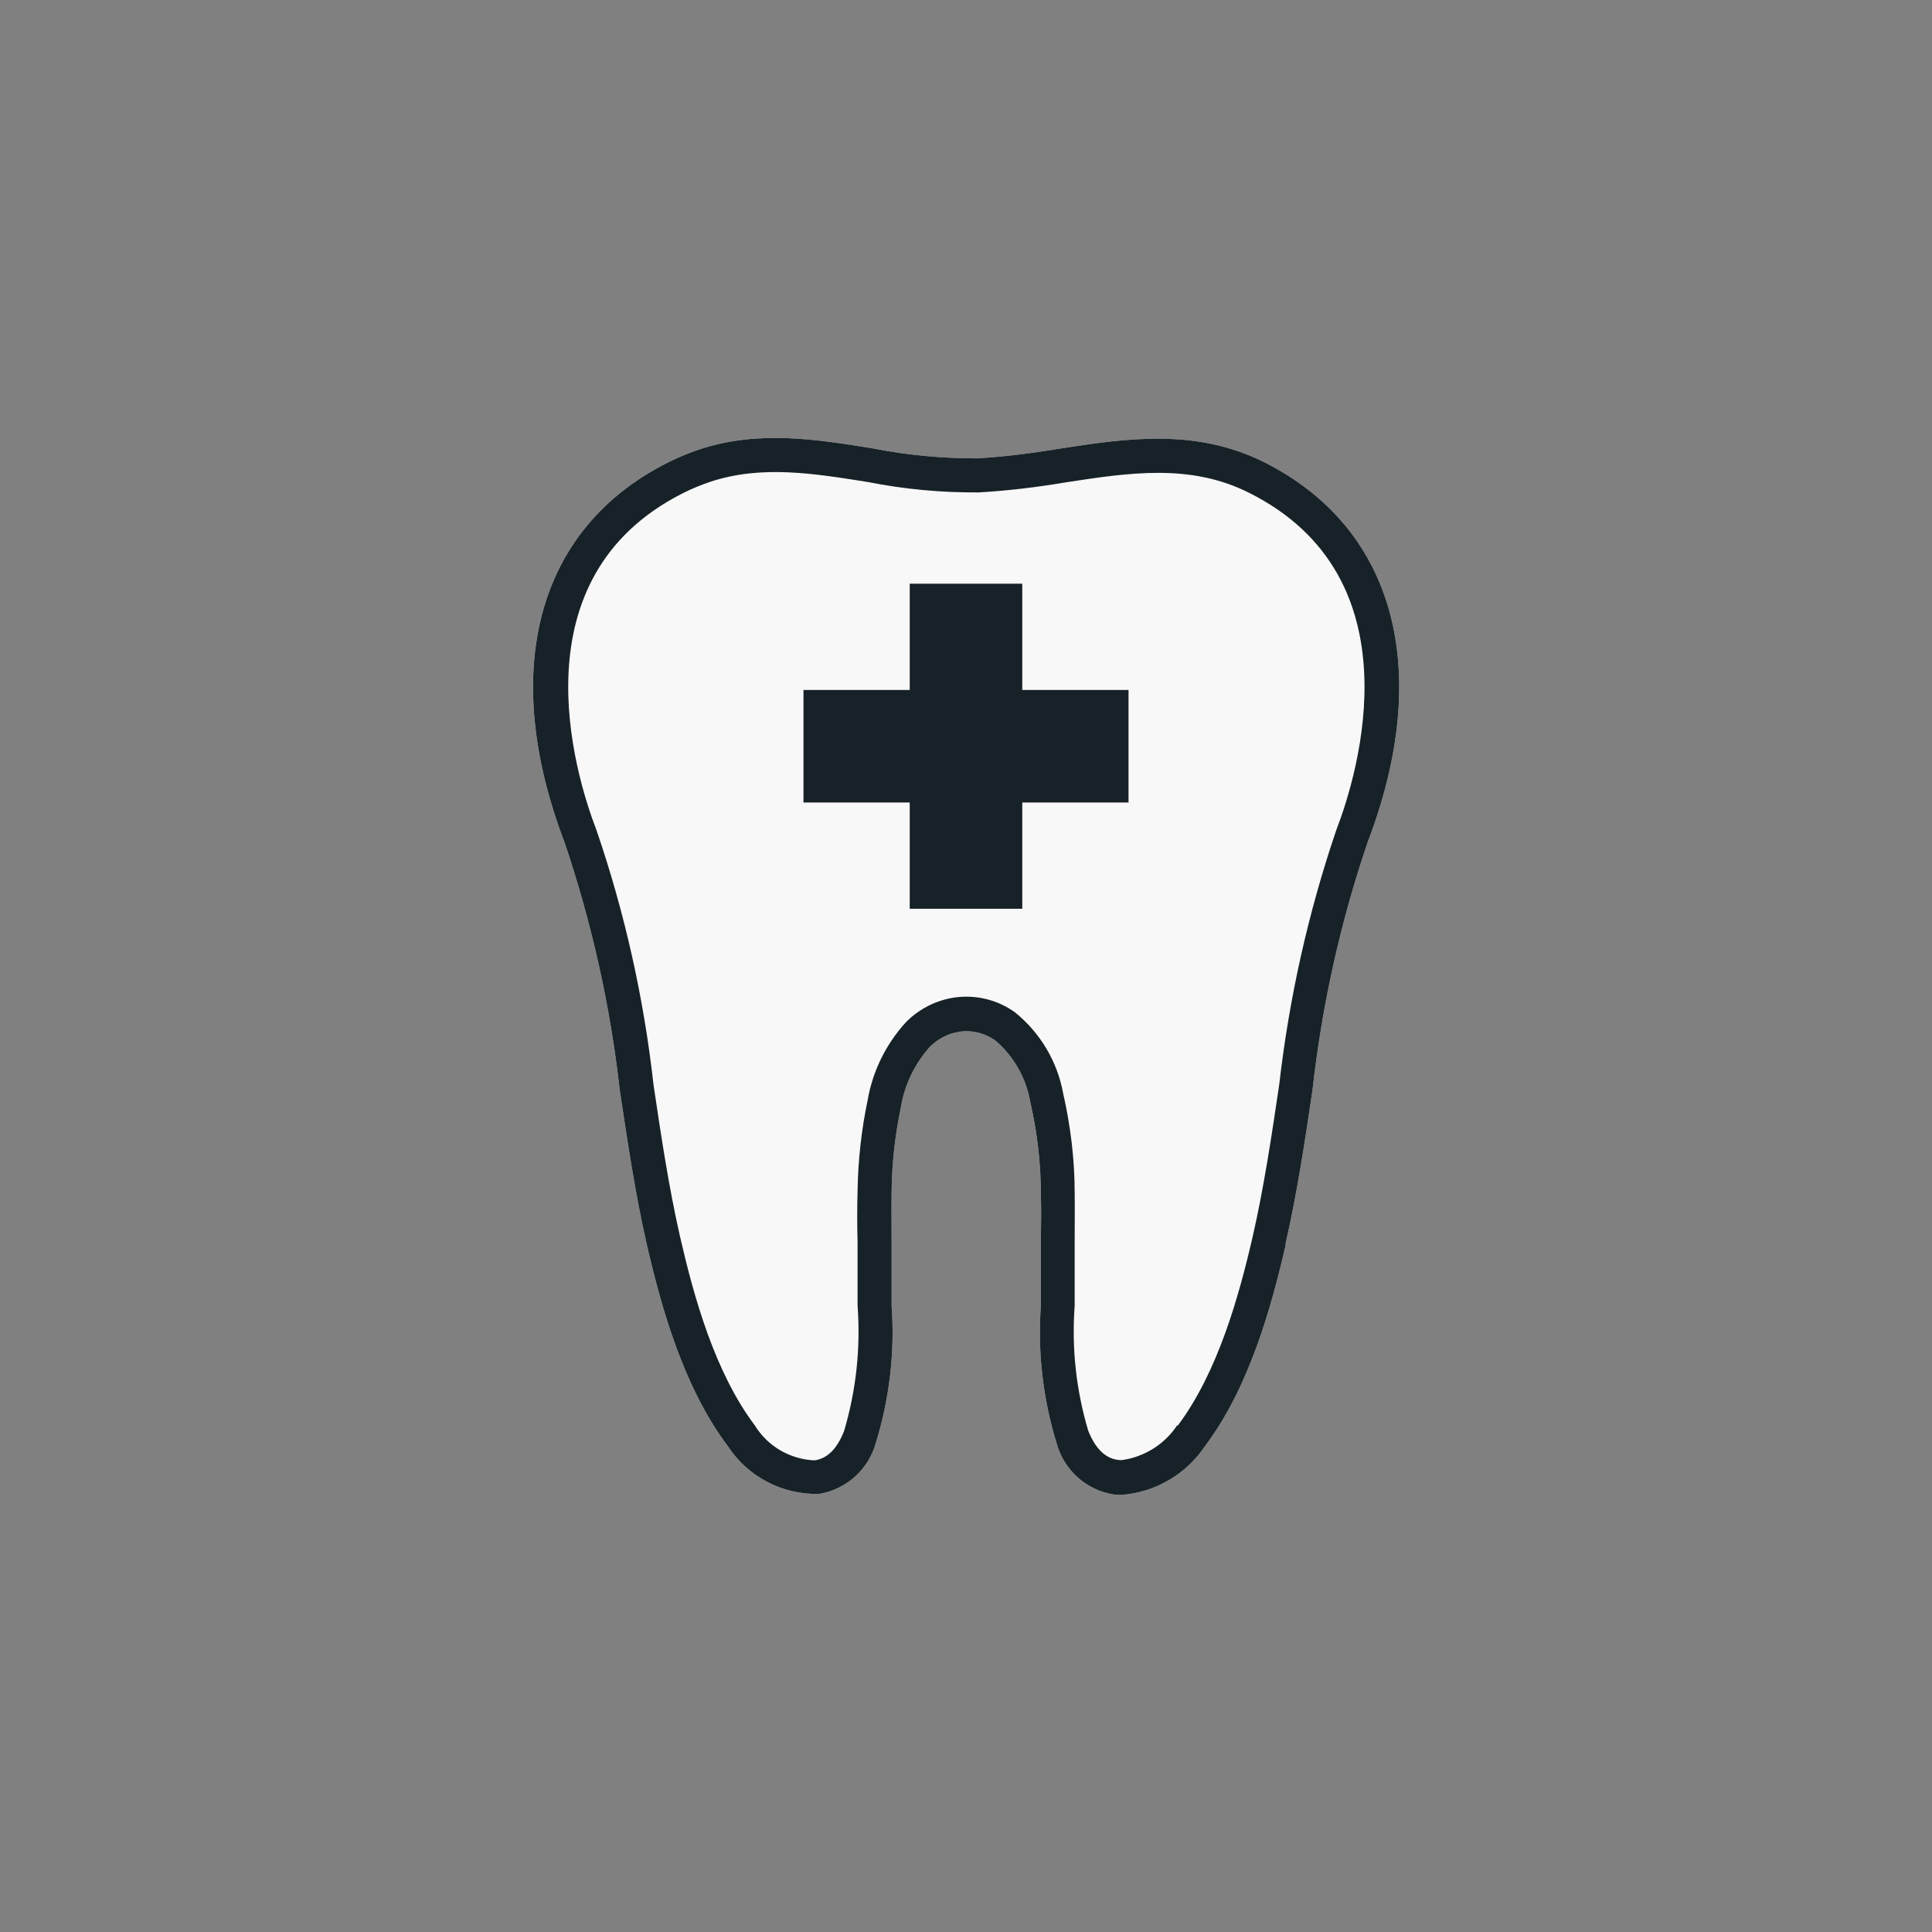
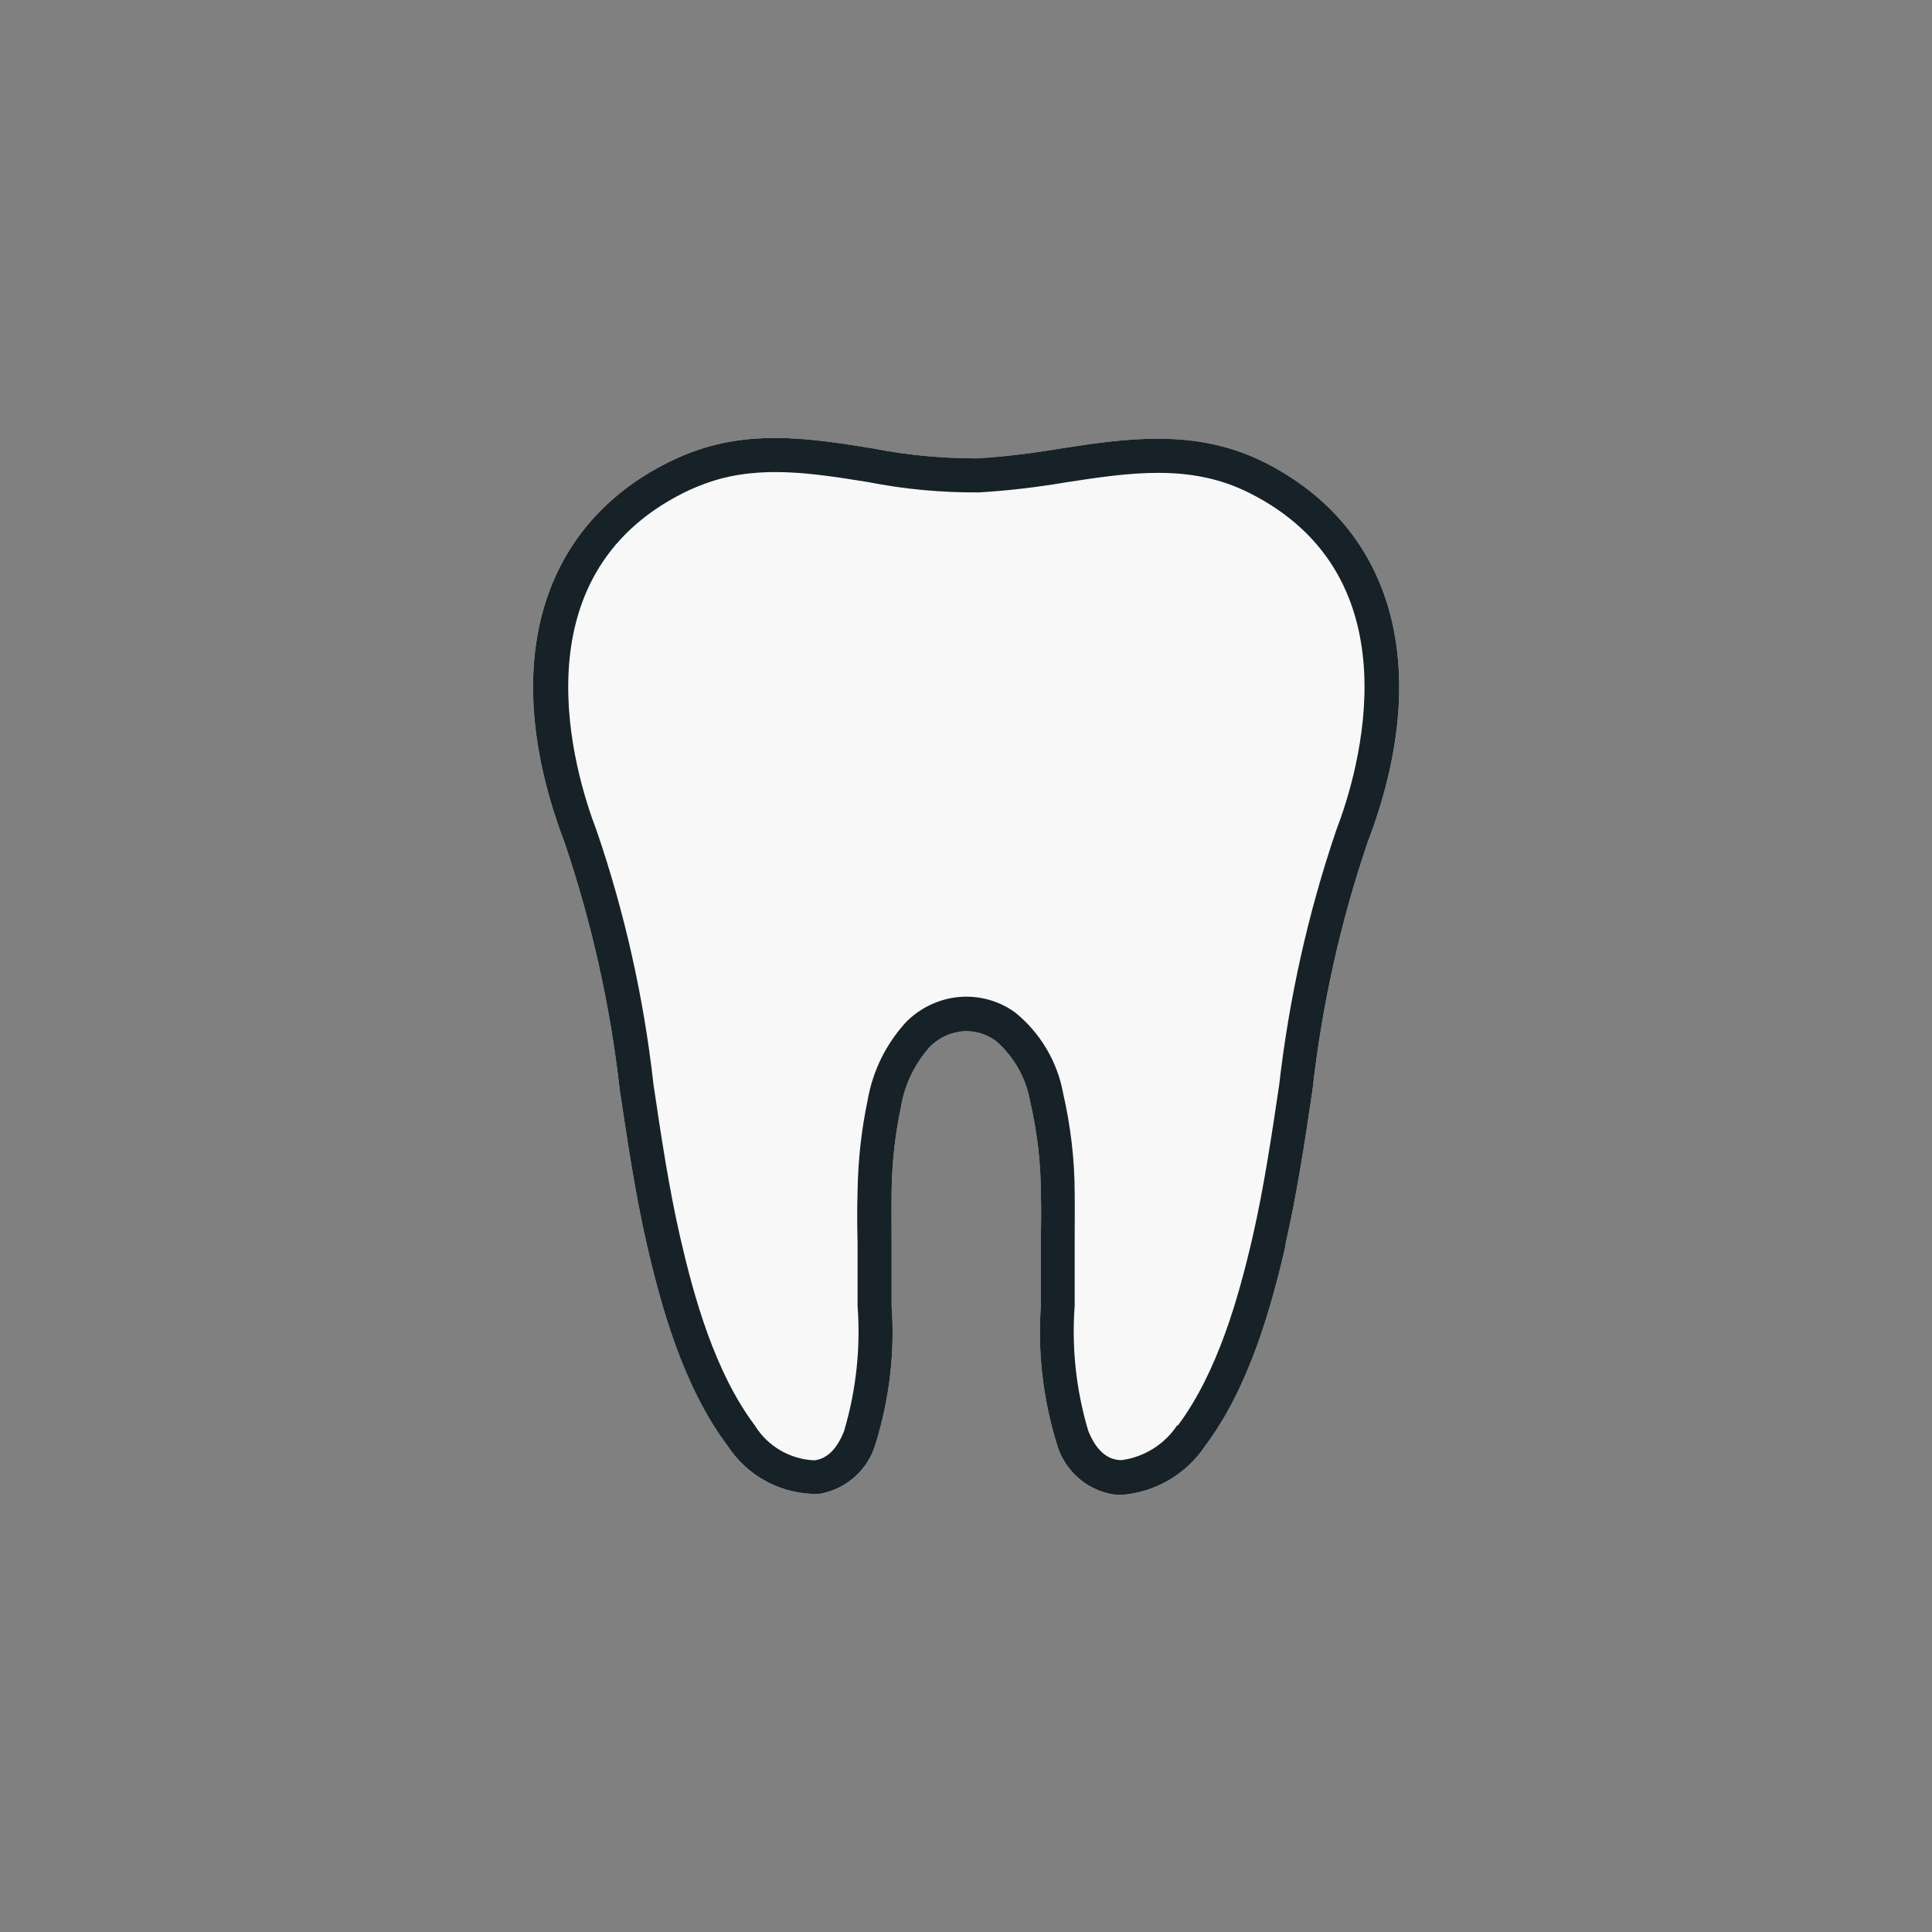
<svg xmlns="http://www.w3.org/2000/svg" id="Layer_1" viewBox="0 0 80 80">
  <rect x="0" y="0" width="80" height="80" fill="#808080" stroke="none" />
  <defs>
    <style>
      .cls-1 {
        fill: #172228;
      }

      .cls-2 {
        fill: #f8f8f8;
      }
    </style>
  </defs>
  <g id="emergency_icon">
    <g id="Oral_Surgery">
      <path id="Path_104" class="cls-2" d="M53.23,51.51c.48-2.1.81-4.28,1.12-6.39.39-3.49,1.15-6.92,2.28-10.24,2.73-7.14,1.13-13.02-4.28-15.74-2.84-1.42-5.71-.99-8.49-.56-1.13.19-2.26.33-3.4.4-1.44,0-2.88-.13-4.3-.41-2.35-.38-4.76-.77-7.2.04-.45.15-.88.33-1.3.54-5.41,2.71-7.01,8.59-4.28,15.74,1.12,3.32,1.89,6.75,2.28,10.23.32,2.12.64,4.3,1.12,6.4.6,2.61,1.52,5.92,3.35,8.35.83,1.28,2.27,2.03,3.79,1.99,1.12-.19,2.03-1,2.34-2.09.57-1.84.8-3.78.66-5.7,0-.45,0-.86,0-1.27v-1.39c0-.67-.01-1.37,0-2.05.01-1.17.14-2.34.38-3.49.15-.94.57-1.81,1.2-2.52.31-.31.7-.53,1.14-.61.13-.03.25-.04.38-.04.43,0,.85.14,1.2.39.76.65,1.27,1.55,1.44,2.54.29,1.25.44,2.54.44,3.82.02.61.01,1.24,0,1.84,0,.5,0,1.01,0,1.52,0,.41,0,.82,0,1.26-.14,1.93.09,3.87.66,5.72.31,1.09,1.22,1.91,2.34,2.09.12.02.23.02.35.02,1.39-.11,2.66-.85,3.44-2.01,1.83-2.43,2.75-5.74,3.35-8.35h-.01Z" />
      <g id="Group_1774">
        <path id="Path_105" class="cls-1" d="M53.23,51.51c.48-2.1.81-4.28,1.12-6.39.39-3.49,1.15-6.92,2.28-10.24,2.73-7.14,1.13-13.02-4.28-15.74-2.84-1.42-5.71-.99-8.49-.56-1.13.19-2.26.33-3.4.4-1.44,0-2.88-.13-4.3-.41-2.35-.38-4.76-.77-7.2.04-.45.15-.88.33-1.3.54-5.41,2.71-7.01,8.59-4.28,15.74,1.12,3.32,1.89,6.75,2.28,10.23.32,2.12.64,4.3,1.12,6.4.6,2.61,1.52,5.92,3.35,8.35.83,1.28,2.27,2.03,3.79,1.99,1.12-.19,2.03-1,2.34-2.09.57-1.84.8-3.78.66-5.7,0-.45,0-.86,0-1.27v-1.39c0-.67-.01-1.37,0-2.05.01-1.17.14-2.34.38-3.49.15-.94.57-1.81,1.2-2.52.31-.31.7-.53,1.14-.61.13-.03.25-.04.38-.04.43,0,.85.14,1.2.39.76.65,1.27,1.55,1.44,2.54.29,1.25.44,2.54.44,3.82.02.61.01,1.24,0,1.84,0,.5,0,1.01,0,1.52,0,.41,0,.82,0,1.26-.14,1.93.09,3.87.66,5.72.31,1.09,1.22,1.91,2.34,2.09.12.02.23.02.35.02,1.39-.11,2.66-.85,3.44-2.01,1.83-2.43,2.75-5.74,3.35-8.35h-.01ZM48.75,59.01c-.52.79-1.36,1.32-2.3,1.45-.06,0-.12,0-.17-.01-.52-.07-.93-.48-1.22-1.21-.5-1.68-.69-3.43-.56-5.17,0-.46,0-.89,0-1.3,0-.5,0-1,0-1.48,0-.61.01-1.25,0-1.89,0-1.39-.17-2.78-.48-4.14-.24-1.31-.95-2.5-1.99-3.34-.58-.42-1.29-.65-2.01-.65-.22,0-.44.02-.65.06-.71.14-1.36.49-1.86,1-.82.9-1.37,2.01-1.58,3.21-.26,1.24-.4,2.5-.42,3.77-.02.71-.02,1.43,0,2.12v.05c0,.34,0,.68,0,1.02v.28c0,.42,0,.84,0,1.29.13,1.75-.06,3.51-.56,5.19-.29.74-.7,1.14-1.22,1.21-1.01-.04-1.94-.58-2.47-1.44-1.67-2.22-2.53-5.34-3.1-7.82-.47-2.06-.79-4.21-1.1-6.3-.4-3.58-1.19-7.12-2.36-10.53-.92-2.39-3.36-10.48,3.6-13.97.36-.18.73-.33,1.11-.46,2.12-.7,4.26-.35,6.53.01,1.51.3,3.05.44,4.59.43,1.19-.07,2.38-.21,3.56-.41,2.67-.41,5.2-.8,7.64.43,6.96,3.49,4.52,11.58,3.6,13.97-1.16,3.41-1.95,6.95-2.36,10.53-.31,2.09-.63,4.24-1.1,6.3-.57,2.47-1.44,5.6-3.1,7.82h-.02Z" />
-         <path id="Path_106" class="cls-1" d="M46.73,28.57h-4.4v-4.4h-4.66v4.4h-4.4v4.66h4.4v4.4h4.66v-4.4h4.4v-4.66Z" />
      </g>
    </g>
  </g>
</svg>